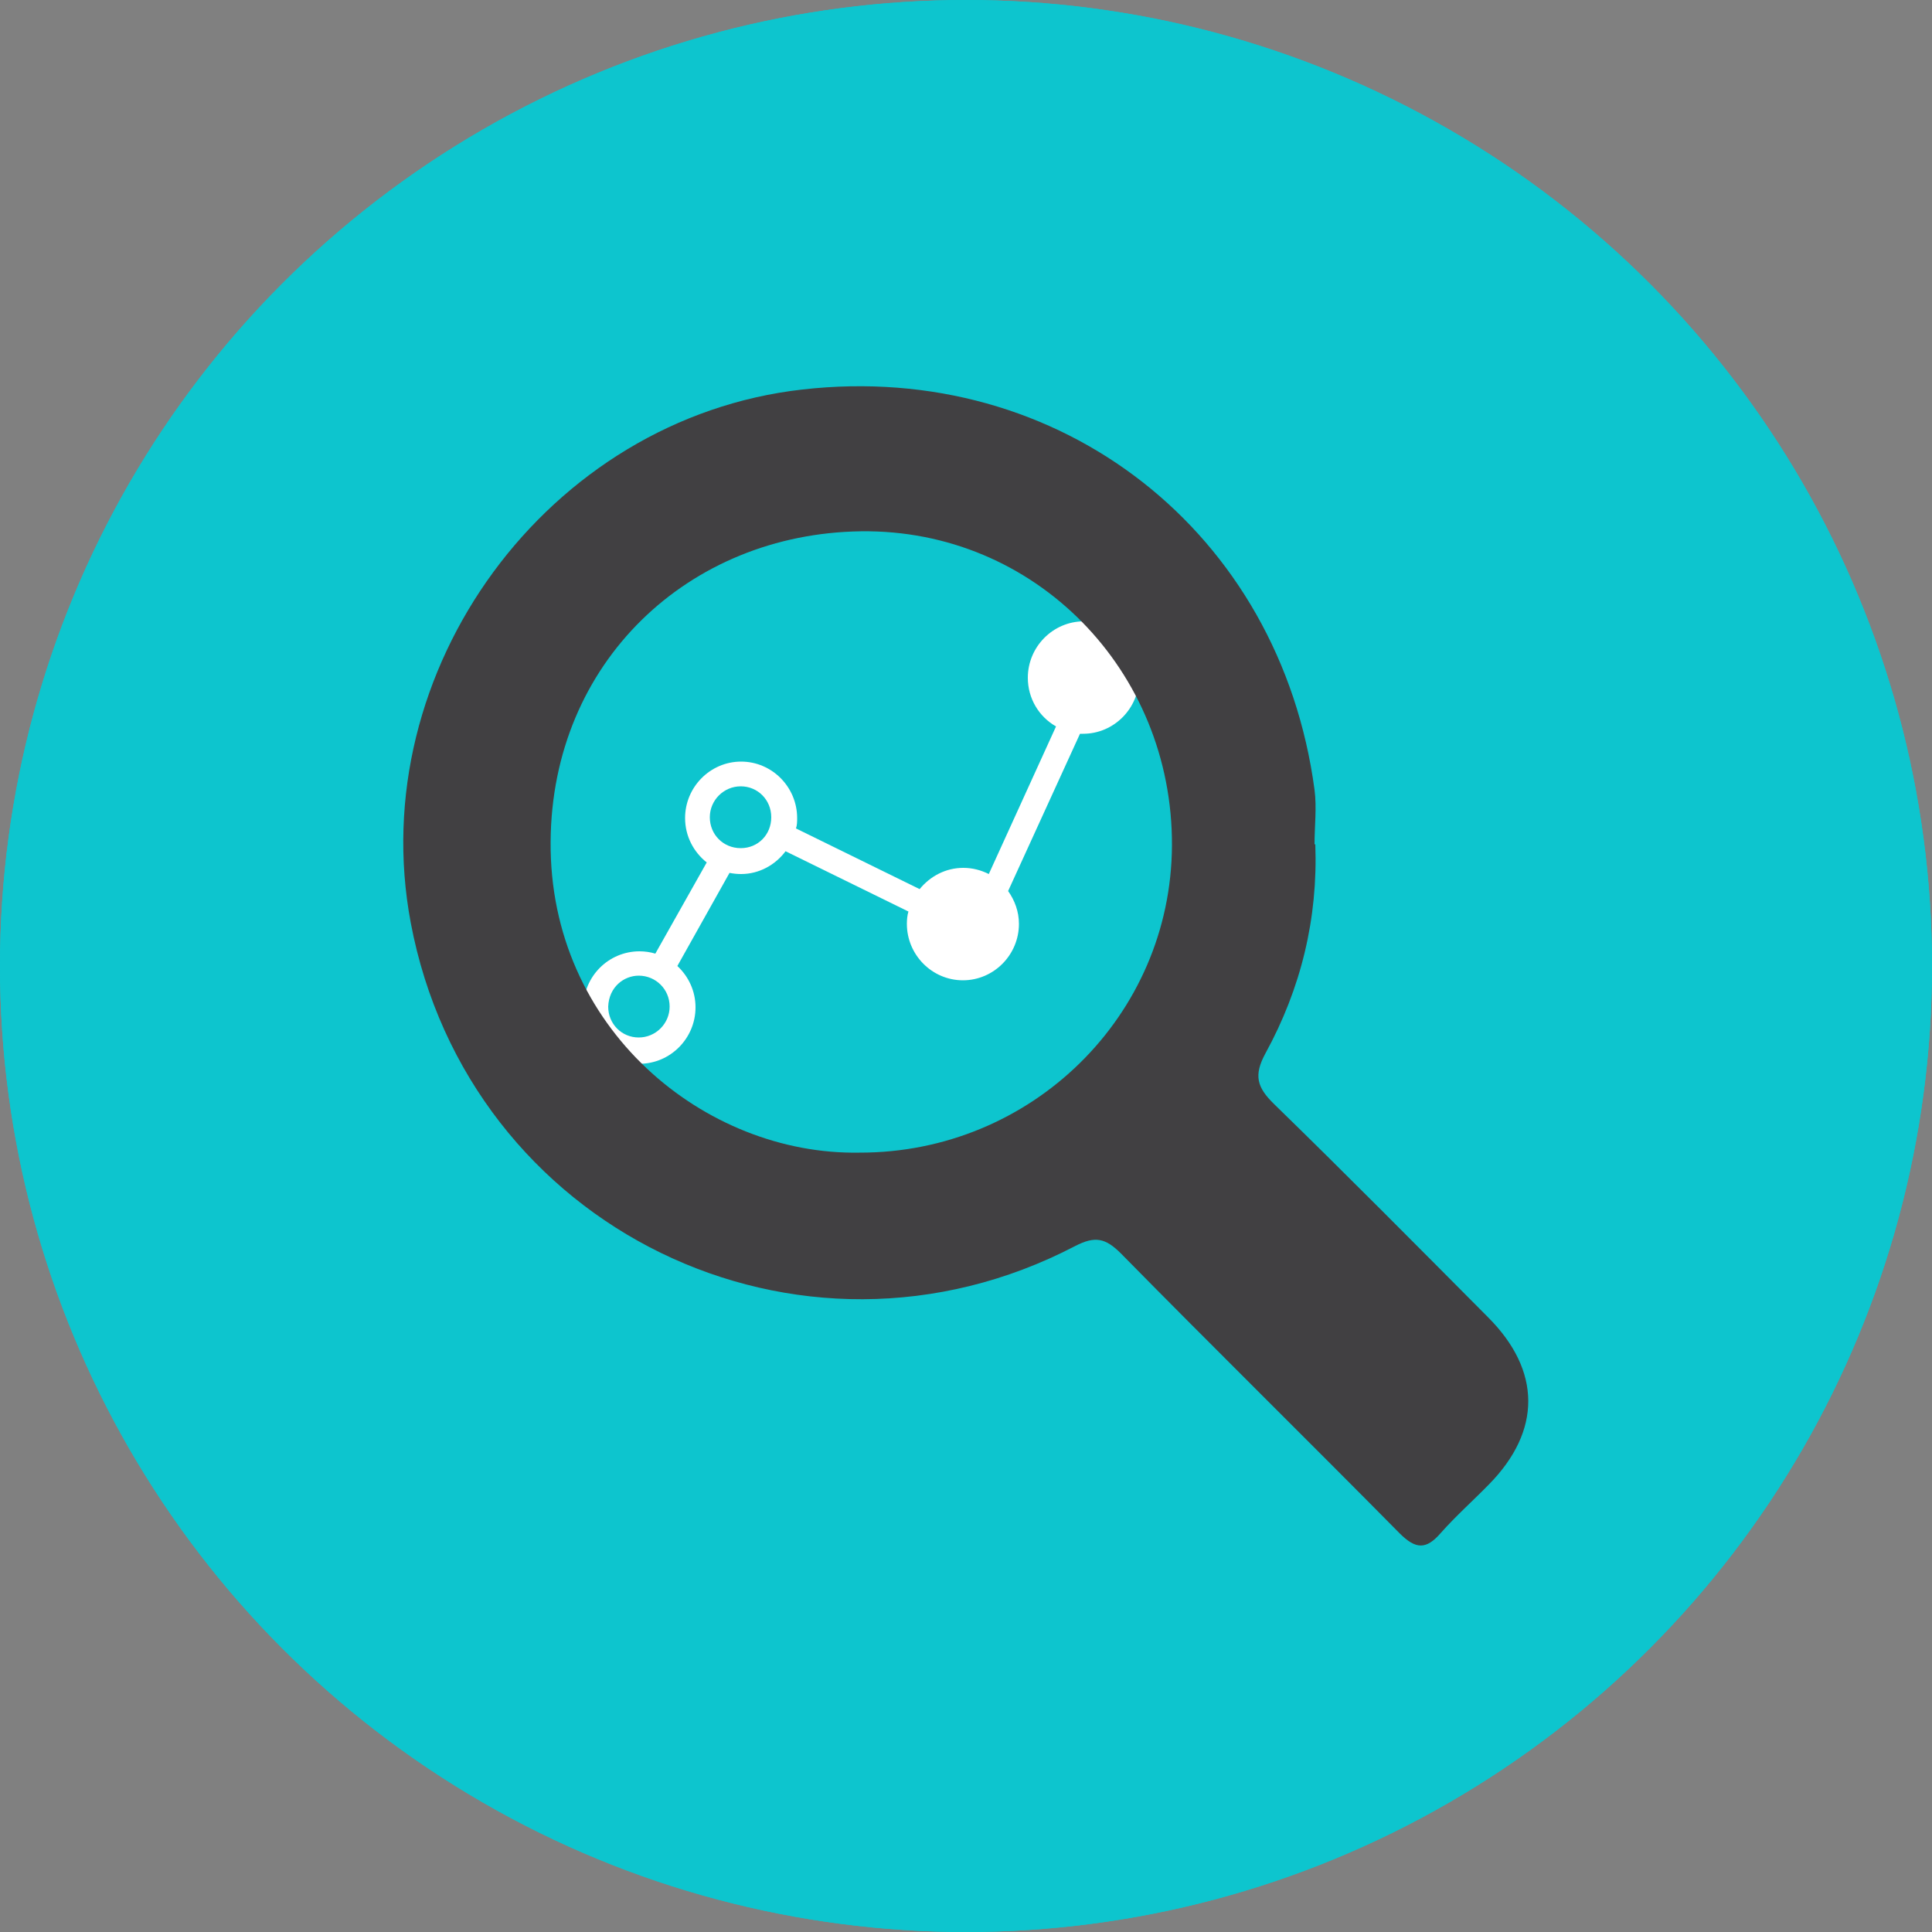
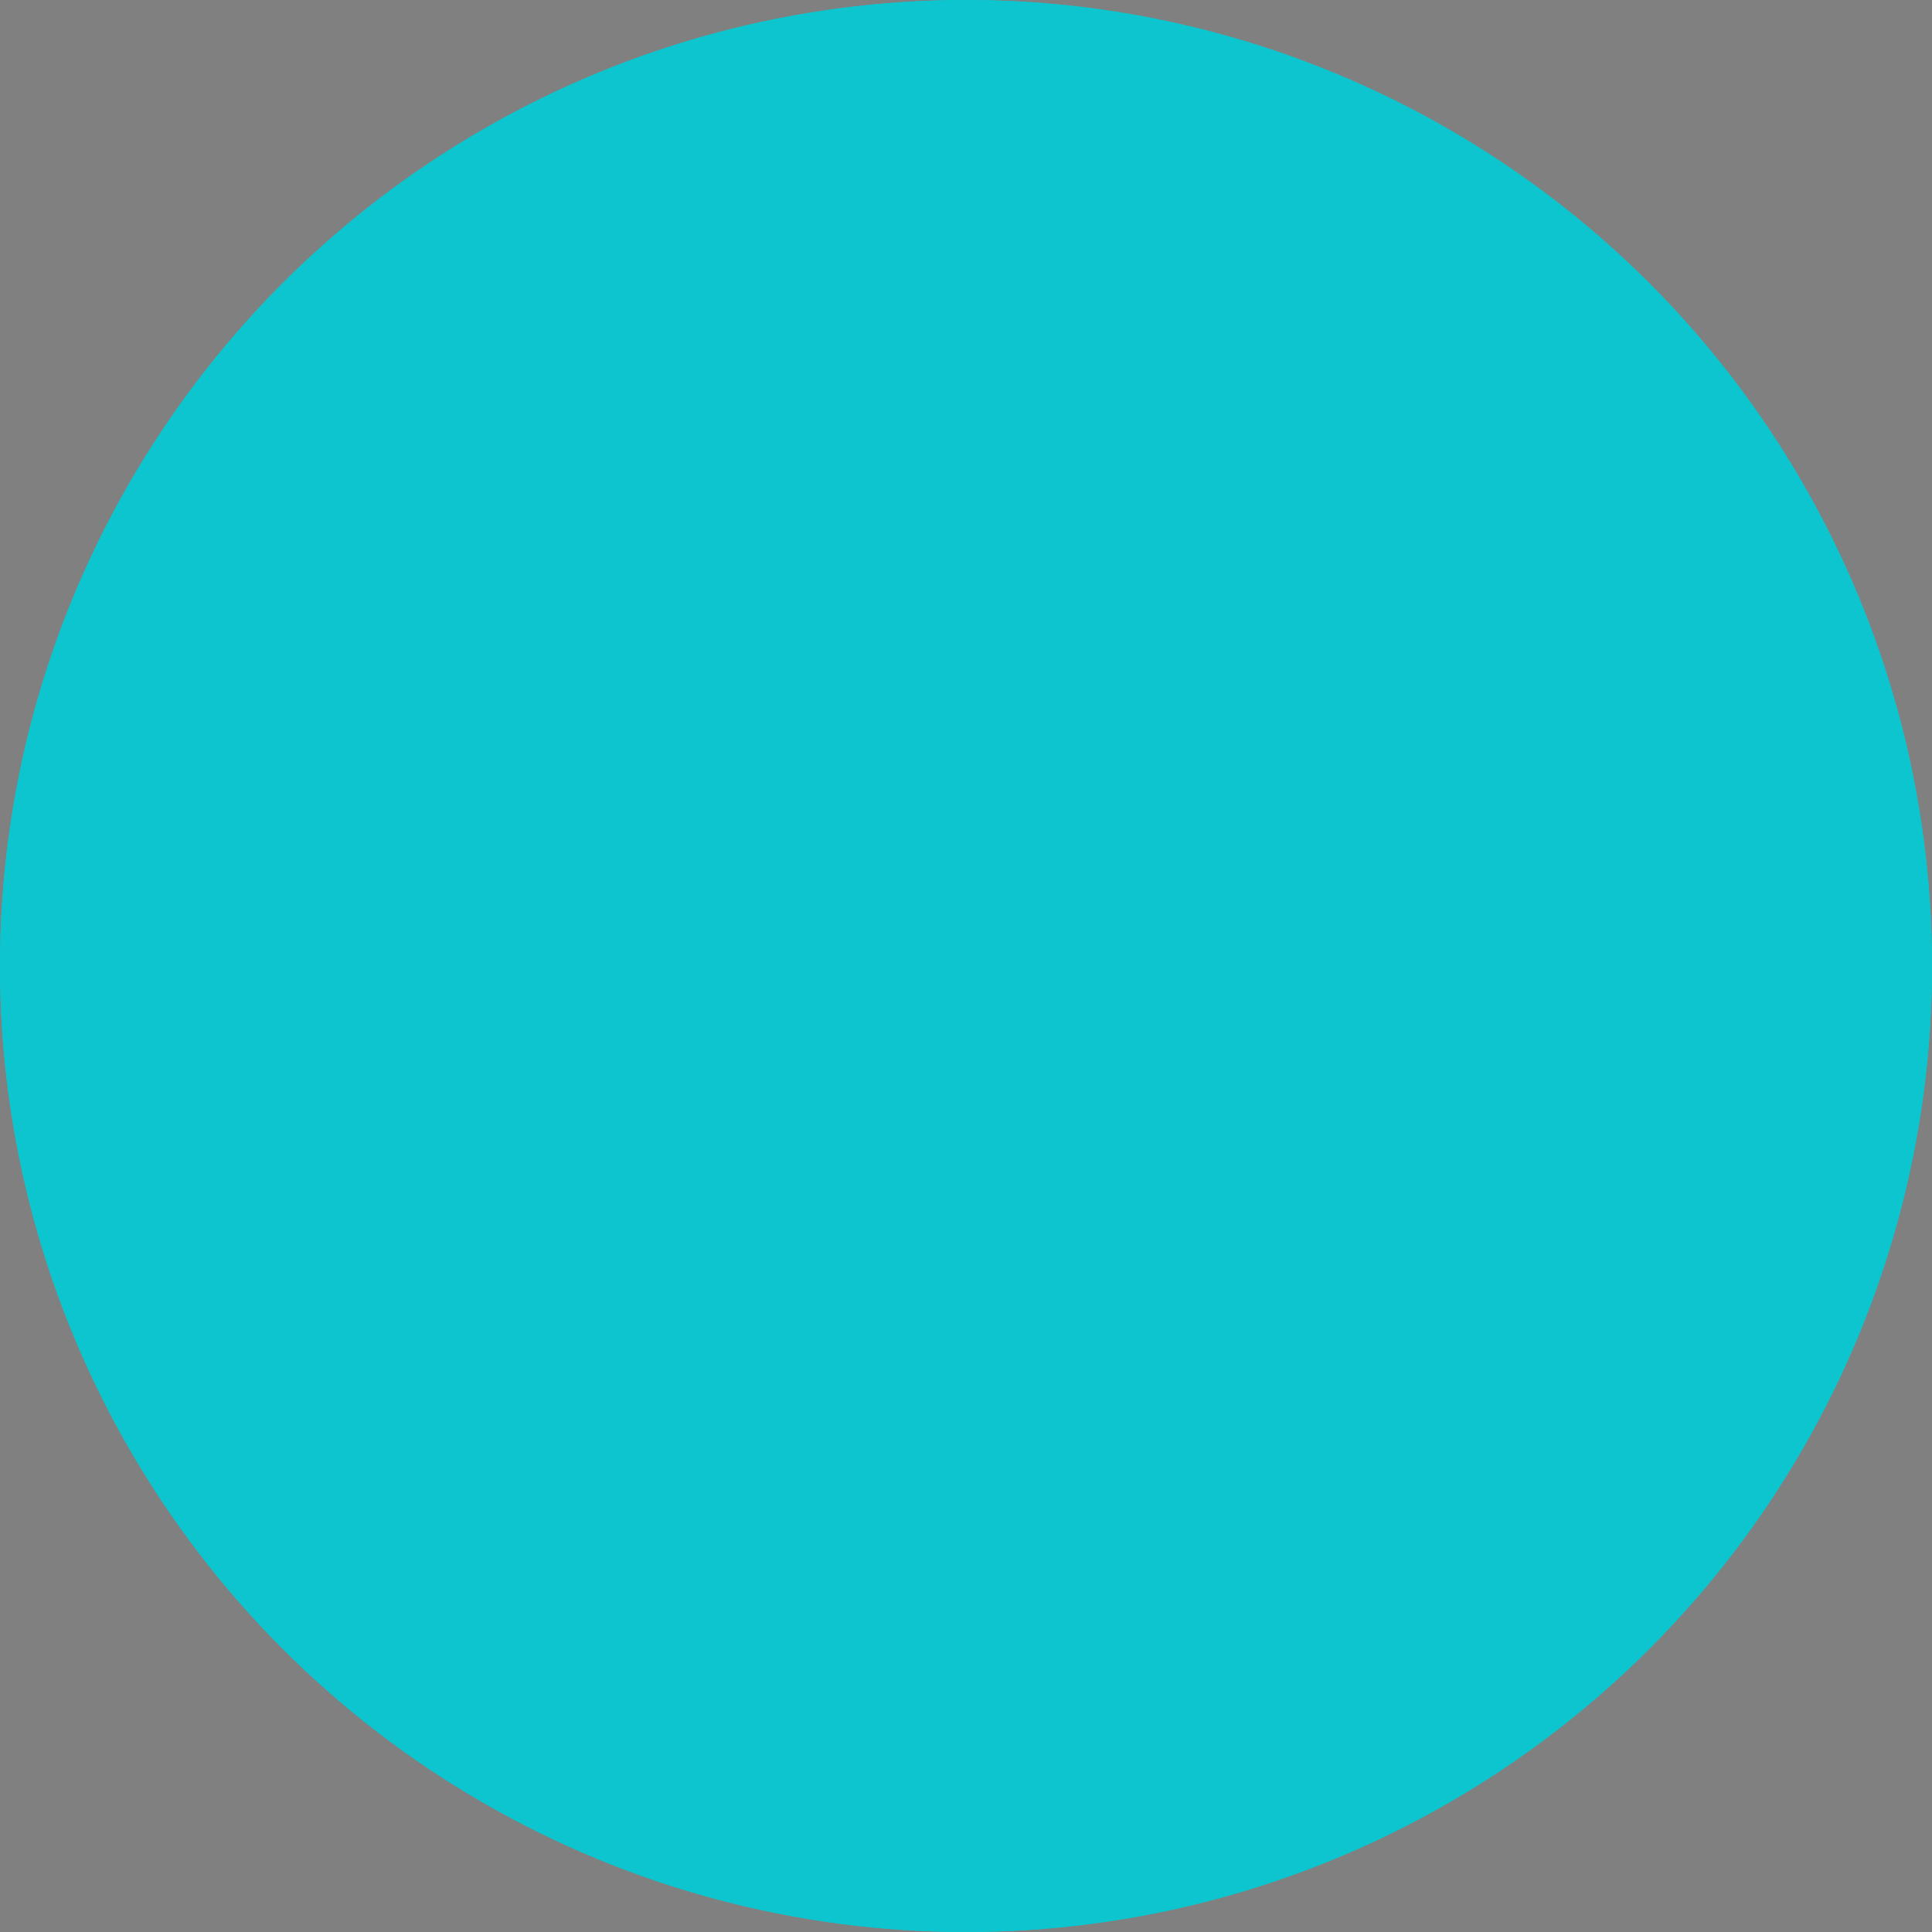
<svg xmlns="http://www.w3.org/2000/svg" id="Layer_1" data-name="Layer 1" viewBox="0 0 50 50">
  <rect x="0" y="0" width="50" height="50" fill="#808080" stroke="none" />
  <defs>
    <style>
      .cls-1 {
        fill: #414042;
      }

      .cls-2 {
        fill: #0dc5ce;
      }

      .cls-3 {
        fill: #fff;
        fill-rule: evenodd;
      }
    </style>
  </defs>
  <g>
    <circle class="cls-2" cx="25" cy="25" r="25" />
    <circle class="cls-2" cx="25" cy="25" r="25" />
  </g>
  <g>
-     <path class="cls-3" d="m29.48,17.53c0,.8-.65,1.46-1.45,1.46-.03,0-.05,0-.08,0l-1.86,4.07c.17.24.28.53.28.85,0,.8-.65,1.46-1.45,1.46s-1.45-.66-1.45-1.46c0-.11.01-.22.04-.32l-3.18-1.56c-.26.35-.68.59-1.15.59-.1,0-.2-.01-.3-.03l-1.35,2.41c.29.27.47.65.47,1.07,0,.8-.65,1.46-1.45,1.46s-1.45-.66-1.45-1.46c0-.8.65-1.45,1.45-1.45.14,0,.28.02.41.06l1.33-2.36c-.34-.27-.56-.68-.56-1.15,0-.8.65-1.46,1.45-1.46s1.45.66,1.45,1.46c0,.09,0,.18-.03.27l3.2,1.57c.27-.33.67-.55,1.13-.55.24,0,.46.06.66.16l1.74-3.82c-.44-.25-.73-.72-.73-1.26,0-.8.65-1.46,1.45-1.46s1.45.66,1.45,1.46Zm-11.11,3.62c0,.45.35.8.8.8s.79-.35.79-.8c0-.45-.35-.8-.79-.8s-.8.36-.8.8Zm-2.63,4.9c0,.45.35.8.79.8s.8-.36.8-.8c0-.45-.36-.8-.8-.8-.38,0-.77.29-.79.8Z" />
    <g id="F2GLNz.tif">
-       <path class="cls-1" d="m34.04,21.85c.07,1.92-.37,3.73-1.29,5.41-.31.57-.22.88.22,1.31,1.87,1.82,3.7,3.67,5.54,5.52,1.38,1.38,1.39,2.94.02,4.33-.41.42-.85.81-1.24,1.25-.38.44-.65.43-1.07.01-2.39-2.42-4.82-4.81-7.21-7.24-.4-.4-.67-.46-1.19-.19-7.14,3.72-15.7-.46-17.19-8.37-1.23-6.54,3.55-13.06,10.14-13.8,6.68-.76,12.36,3.69,13.25,10.36.06.46,0,.94,0,1.41Zm-11.8,7.98c4.45.01,8.07-3.54,8.09-7.95.02-4.52-3.54-8.19-8.05-8.13-4.46.06-8,3.39-8.03,8.03-.04,4.84,4,8.12,7.99,8.05Z" />
-     </g>
+       </g>
  </g>
</svg>